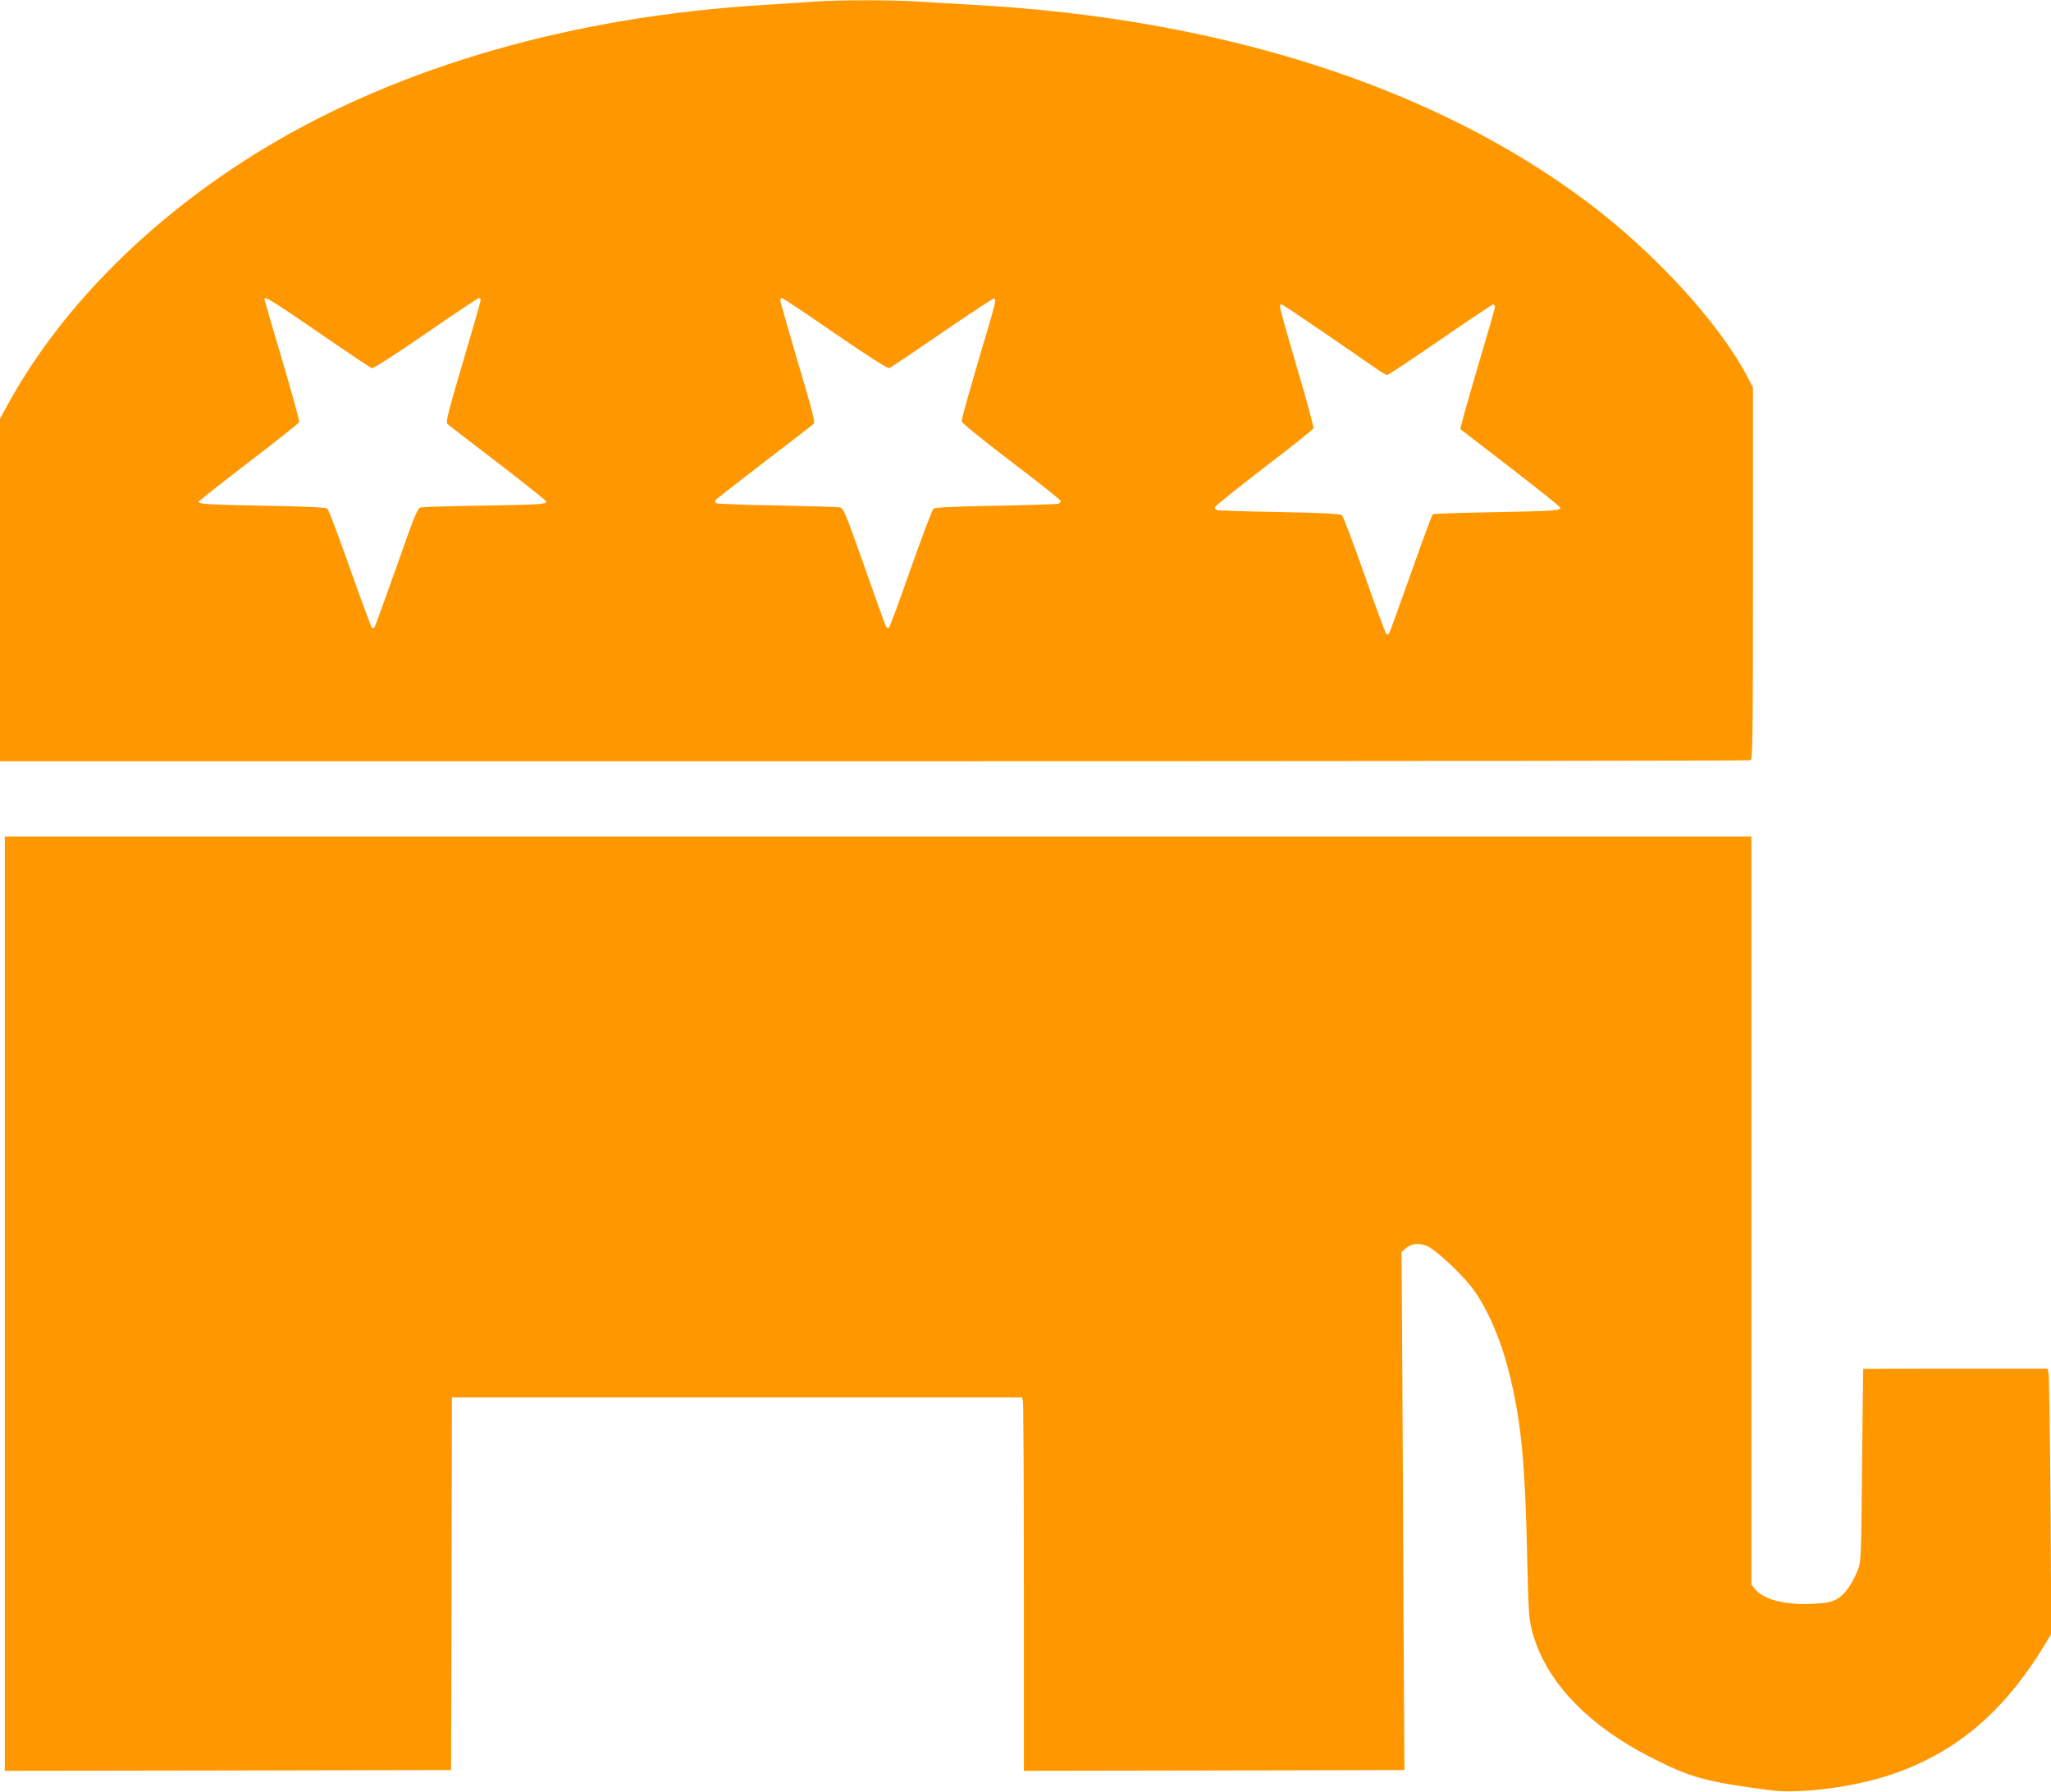
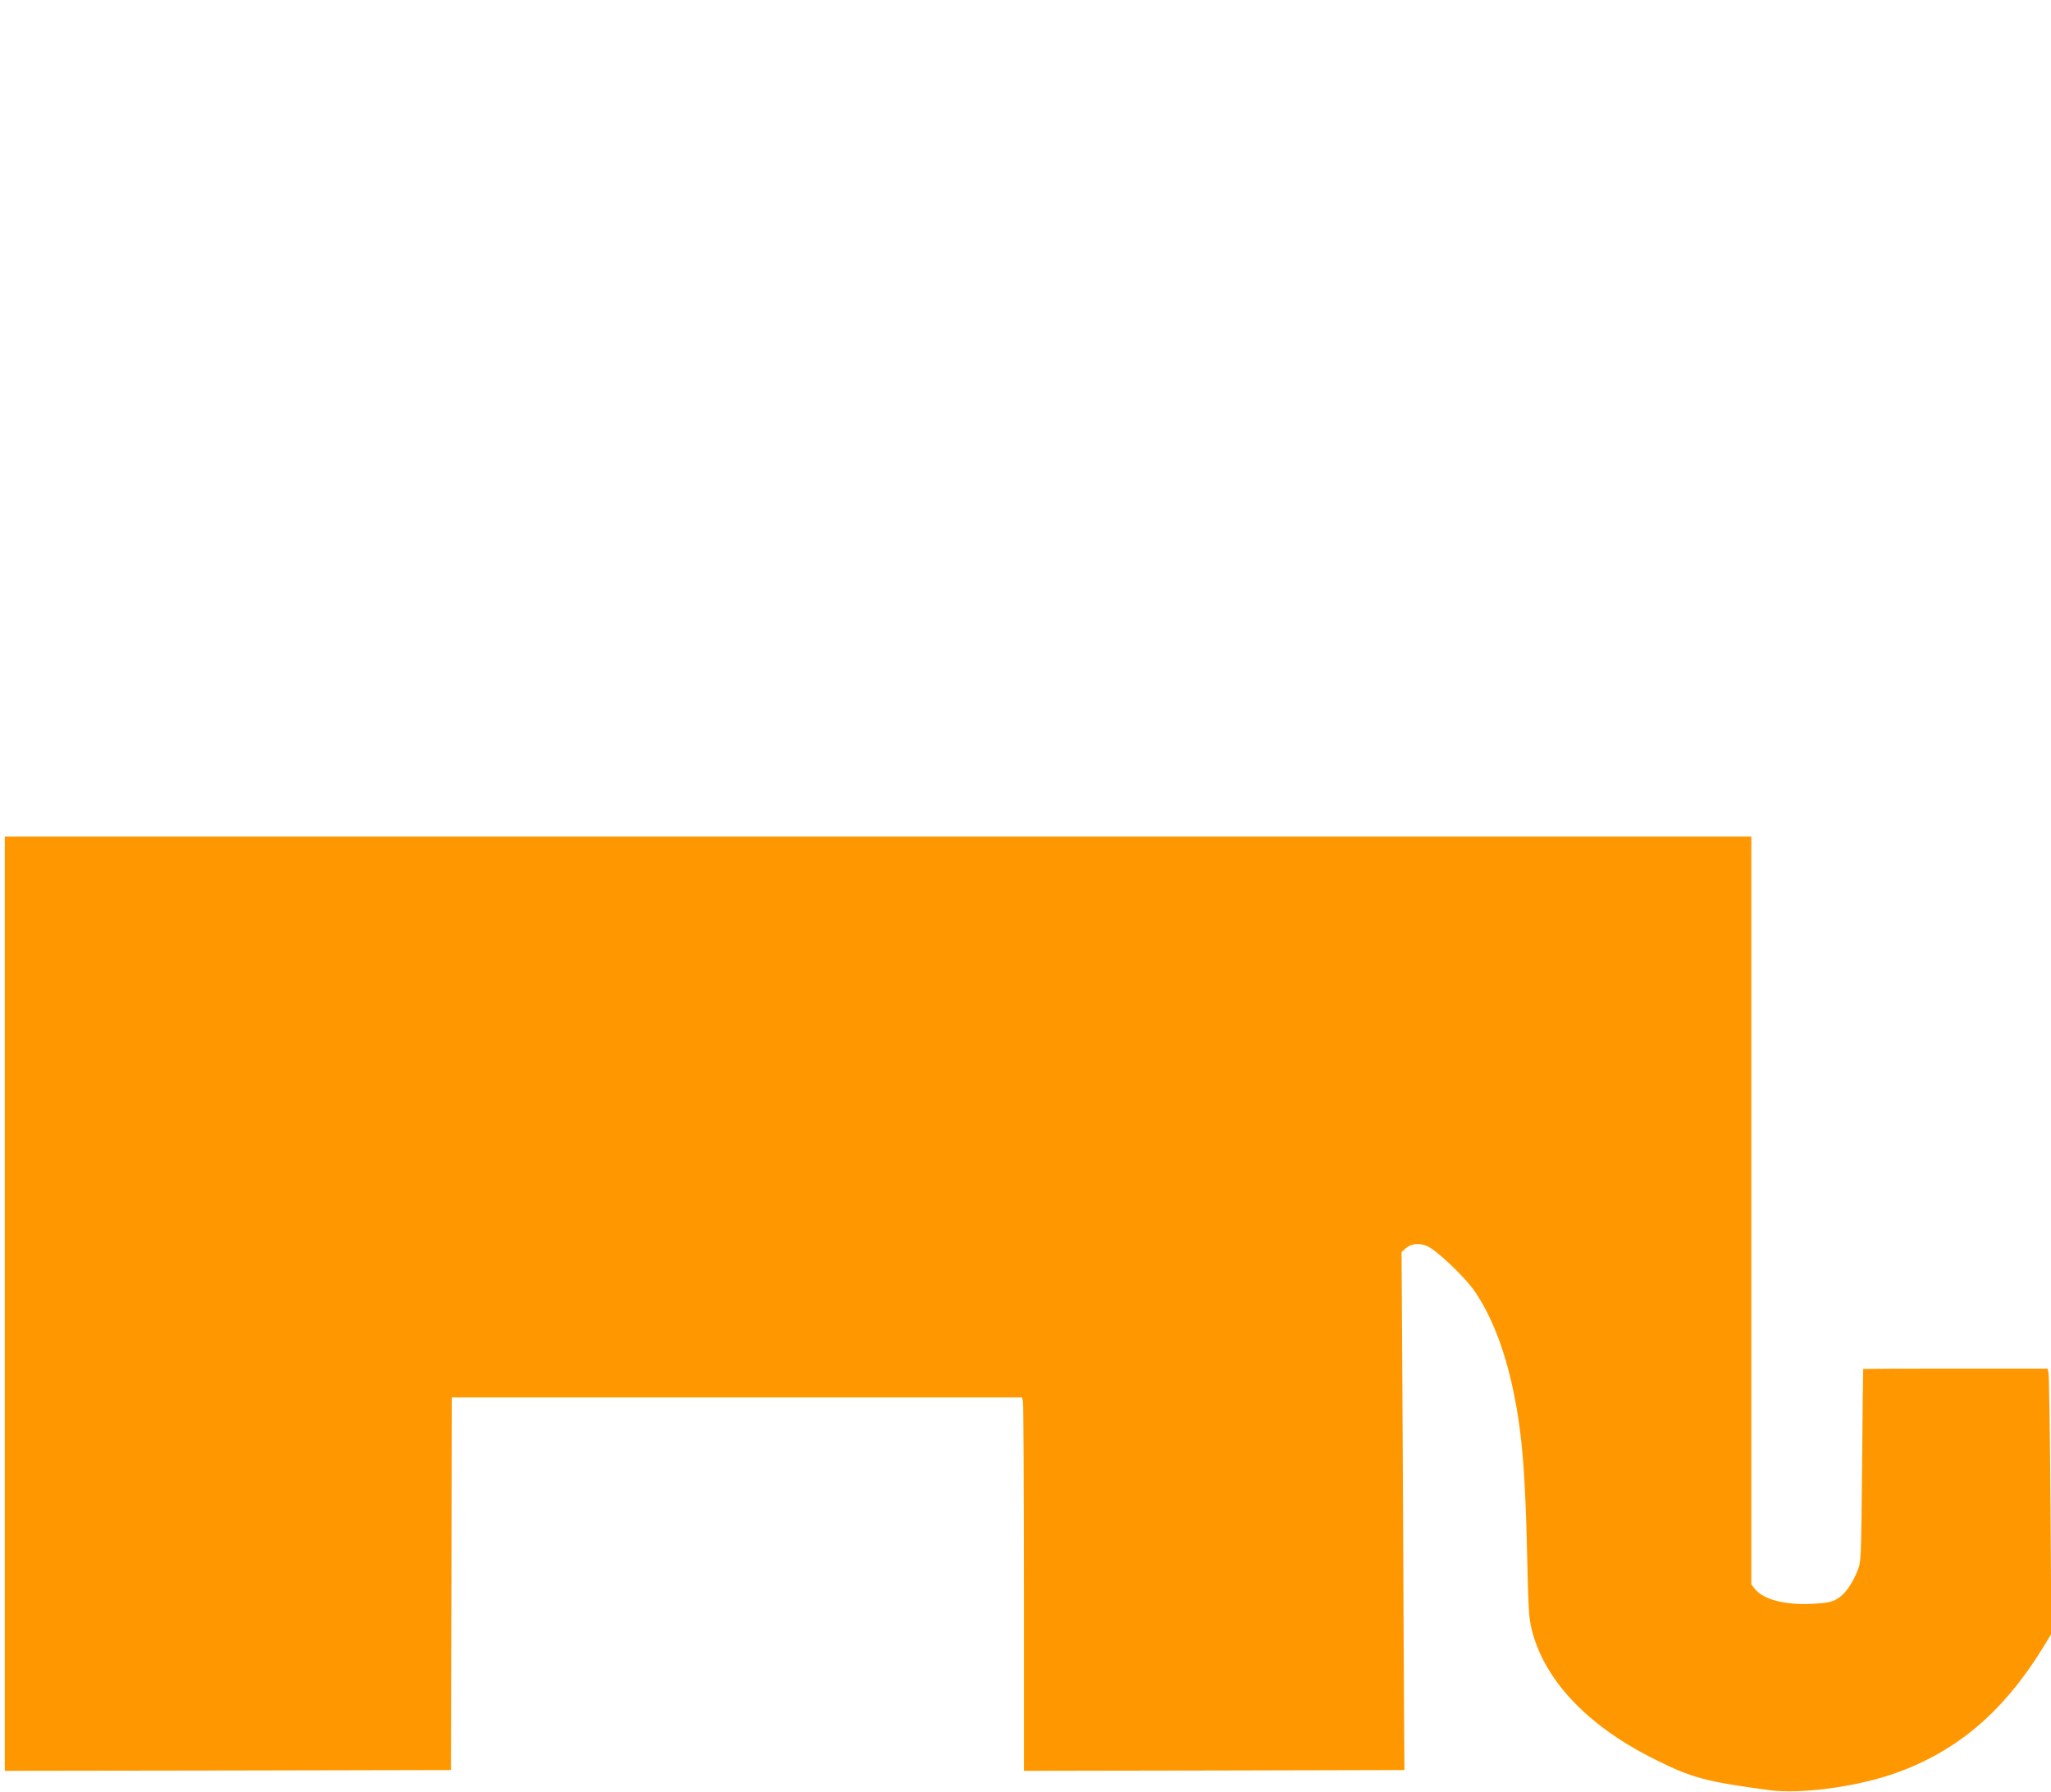
<svg xmlns="http://www.w3.org/2000/svg" version="1.0" width="1280pt" height="1118pt" viewBox="0 0 1280 1118" preserveAspectRatio="xMidYMid meet">
  <g transform="translate(0,1118) scale(0.1,-0.1)" fill="#ff9800" stroke="none">
-     <path d="M5080 11170 c-58 -5 -193 -13 -300 -20 -1199 -71 -2281 -382 -3135 -898 -686 -415 -1246 -971 -1579 -1565 l-66 -119 0 -1069 0 -1069 5454 0 c3000 0 5461 3 5470 6 14 6 16 118 16 1166 l0 1160 -37 71 c-176 334 -577 771 -998 1087 -959 720 -2287 1146 -3835 1230 -107 6 -259 15 -336 20 -161 11 -497 11 -654 0z m-3084 -2070 c170 -117 316 -215 325 -217 9 -3 151 88 337 216 176 122 325 221 331 221 6 0 11 -6 11 -13 0 -7 -50 -181 -111 -387 -91 -306 -108 -375 -97 -385 7 -7 149 -117 316 -244 166 -128 302 -236 302 -241 0 -16 -35 -19 -395 -25 -198 -3 -372 -8 -386 -11 -24 -5 -34 -28 -154 -370 -71 -201 -133 -370 -137 -377 -5 -8 -10 -9 -18 -1 -5 5 -67 172 -137 370 -69 197 -132 364 -140 370 -9 8 -135 14 -381 18 -362 7 -422 10 -422 25 0 4 140 115 311 246 171 130 313 244 316 251 3 7 -45 182 -106 387 -61 206 -111 378 -111 382 0 19 58 -17 346 -215z m3215 -1 c195 -134 328 -219 338 -216 9 2 157 102 330 221 173 119 319 215 325 213 15 -6 16 -5 -100 -395 -57 -194 -104 -360 -103 -370 0 -10 120 -108 309 -252 170 -129 310 -240 310 -247 0 -6 -8 -14 -17 -17 -10 -2 -186 -8 -390 -12 -250 -4 -377 -10 -387 -18 -8 -6 -71 -173 -141 -371 -69 -198 -131 -364 -136 -370 -6 -6 -13 -5 -19 5 -5 7 -66 177 -136 377 -119 336 -130 363 -154 367 -14 3 -190 8 -391 12 -202 3 -372 10 -379 14 -7 4 -10 12 -6 18 3 5 140 112 303 237 164 126 304 233 311 240 10 9 -8 83 -98 383 -60 204 -110 378 -110 386 0 9 5 16 10 16 6 0 155 -99 331 -221z m3060 0 c145 -100 289 -199 319 -220 31 -22 61 -39 68 -39 6 0 155 99 331 220 175 121 324 220 330 220 6 0 11 -7 11 -15 0 -8 -50 -181 -111 -386 -60 -204 -108 -374 -105 -377 3 -2 144 -111 313 -241 168 -130 308 -241 310 -248 6 -19 -37 -22 -418 -29 -202 -4 -371 -9 -377 -13 -5 -3 -66 -168 -136 -367 -70 -198 -132 -367 -136 -375 -6 -9 -13 -10 -19 -4 -5 6 -67 172 -136 370 -70 198 -133 365 -141 371 -10 8 -135 14 -387 19 -204 3 -380 9 -390 12 -10 2 -17 11 -15 18 2 7 139 118 306 246 167 127 306 238 309 246 3 8 -44 182 -105 386 -60 205 -108 375 -105 380 2 4 8 7 12 7 5 0 127 -82 272 -181z" />
    <path d="M30 3045 l0 -2915 1393 2 1392 3 3 1163 2 1162 1779 0 1779 0 6 -22 c3 -13 6 -537 6 -1166 l0 -1142 1188 2 1187 3 -3 435 c-1 239 -5 966 -8 1616 l-7 1181 23 21 c33 31 83 38 133 18 59 -23 244 -198 306 -292 97 -145 174 -339 225 -566 62 -275 84 -522 96 -1048 8 -357 11 -415 29 -488 78 -312 339 -592 746 -799 249 -127 336 -150 741 -204 189 -24 517 18 752 96 406 136 704 387 962 810 l42 70 -5 805 c-3 443 -9 815 -13 828 l-6 22 -574 0 c-316 0 -575 -1 -576 -2 -1 -2 -4 -273 -7 -603 -6 -597 -6 -600 -29 -657 -35 -87 -81 -150 -130 -177 -36 -19 -63 -24 -151 -29 -174 -8 -307 27 -360 94 l-21 27 0 2333 0 2334 -5450 0 -5450 0 0 -2915z" />
  </g>
</svg>